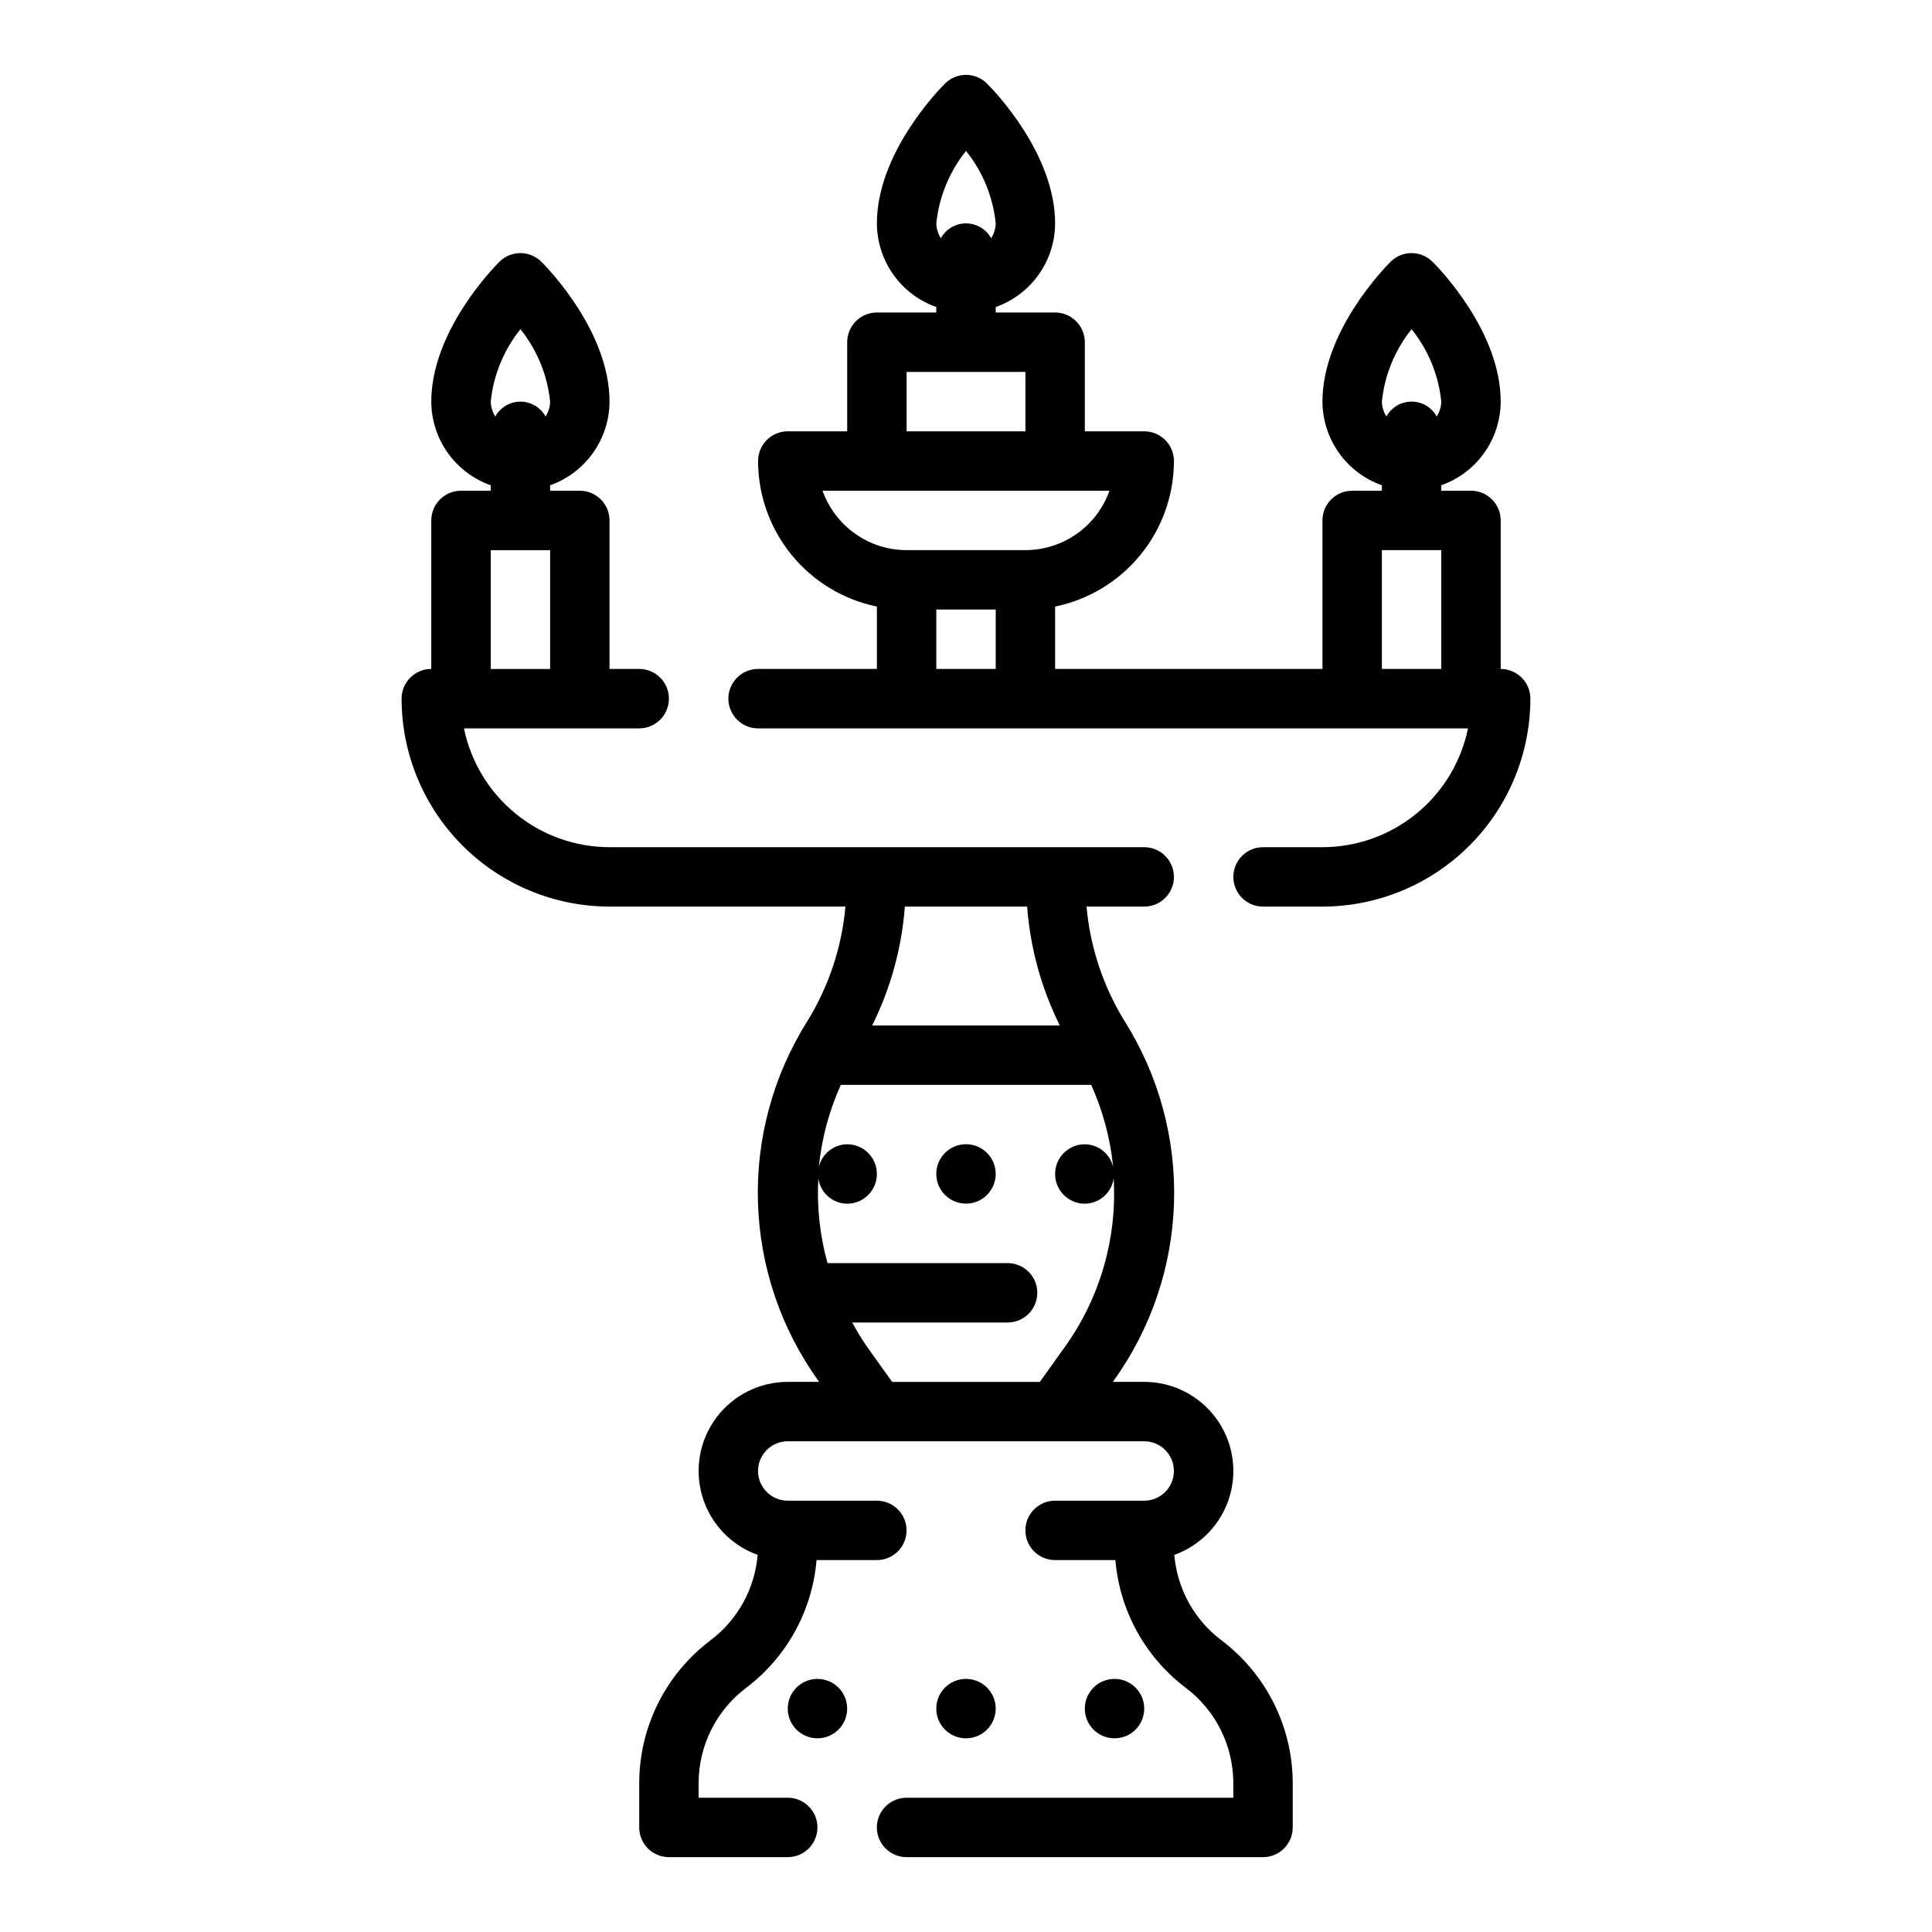
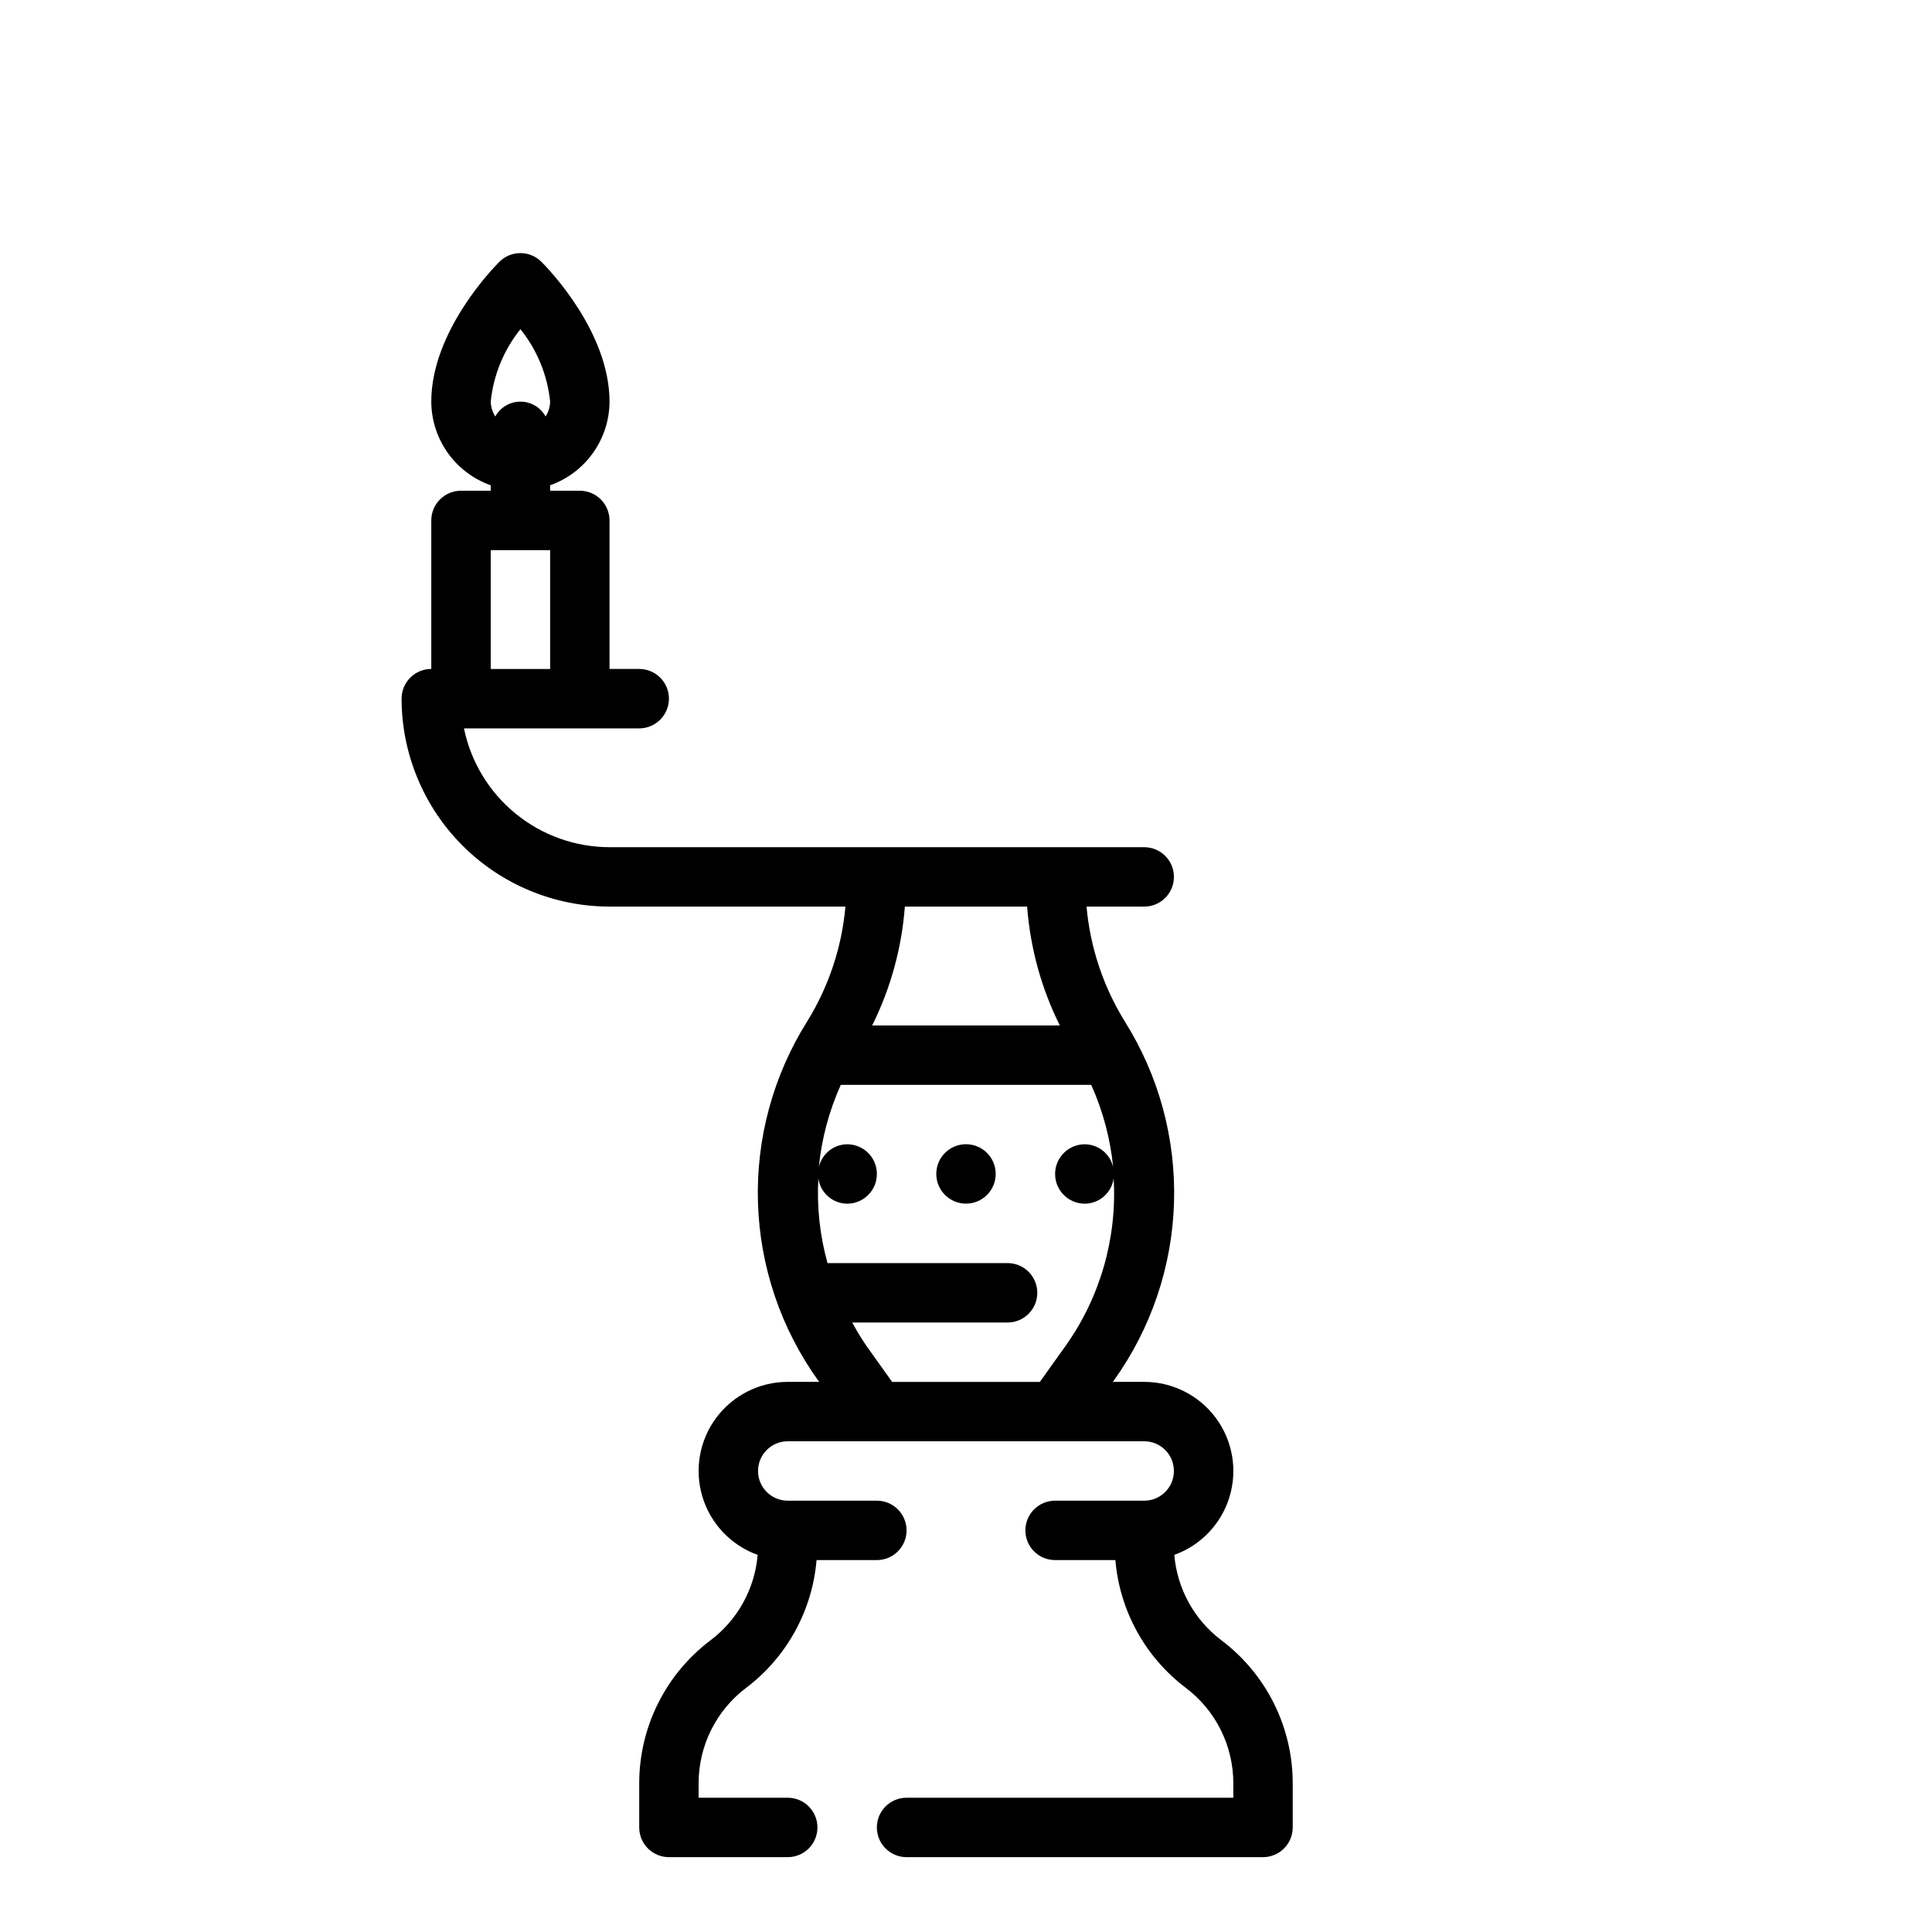
<svg xmlns="http://www.w3.org/2000/svg" fill="#000000" width="800px" height="800px" version="1.1" viewBox="144 144 512 512">
  <g>
    <path d="m407.87 455.1c0 4.348-3.523 7.875-7.871 7.875s-7.875-3.527-7.875-7.875c0-4.348 3.527-7.871 7.875-7.871s7.871 3.523 7.871 7.871" />
-     <path d="m407.87 596.8c0 4.348-3.523 7.871-7.871 7.871s-7.875-3.523-7.875-7.871c0-4.348 3.527-7.875 7.875-7.875s7.871 3.527 7.871 7.875" />
-     <path d="m447.23 596.8c0 4.348-3.523 7.871-7.871 7.871s-7.871-3.523-7.871-7.871c0-4.348 3.523-7.875 7.871-7.875s7.871 3.527 7.871 7.875" />
-     <path d="m368.51 596.8c0 4.348-3.527 7.871-7.875 7.871-4.348 0-7.871-3.523-7.871-7.871 0-4.348 3.523-7.875 7.871-7.875 4.348 0 7.875 3.527 7.875 7.875" />
    <path d="m467.7 578.7c-7.199-5.426-11.742-13.66-12.496-22.641 7.039-2.523 12.469-8.23 14.633-15.387 2.168-7.156 0.82-14.914-3.637-20.918s-11.492-9.543-18.969-9.543h-8.312l0.262-0.363h-0.004c9.875-13.773 15.426-30.172 15.949-47.113 0.52-16.938-4.012-33.648-13.02-48.004-5.715-9.227-9.195-19.66-10.164-30.473h15.289c4.348 0 7.871-3.523 7.871-7.871 0-4.348-3.523-7.871-7.871-7.871h-141.7c-9.07-0.012-17.859-3.148-24.887-8.887-7.027-5.734-11.863-13.719-13.688-22.602h46.445c4.348 0 7.871-3.527 7.871-7.875 0-4.348-3.523-7.871-7.871-7.871h-7.871v-39.359c0-2.086-0.832-4.09-2.305-5.566-1.477-1.477-3.481-2.305-5.566-2.305h-7.875v-1.449c4.59-1.621 8.566-4.621 11.383-8.59 2.82-3.969 4.344-8.711 4.363-13.578 0-18.477-16.199-35.211-18.051-37.055-3.074-3.07-8.059-3.07-11.133 0-1.848 1.844-18.051 18.578-18.051 37.055 0.02 4.867 1.543 9.609 4.363 13.578 2.816 3.969 6.793 6.969 11.383 8.59v1.449h-7.871c-4.348 0-7.875 3.523-7.875 7.871v39.359c-4.348 0-7.871 3.523-7.871 7.871 0.016 14.609 5.828 28.617 16.16 38.949 10.328 10.328 24.336 16.141 38.945 16.156h62.52c-0.965 10.812-4.445 21.246-10.164 30.473-9.008 14.355-13.539 31.066-13.016 48.008 0.523 16.938 6.074 33.34 15.953 47.109l0.262 0.363h-8.324c-7.477 0-14.512 3.539-18.969 9.543-4.453 6.004-5.805 13.762-3.637 20.918 2.168 7.156 7.594 12.863 14.633 15.387-0.754 8.98-5.297 17.215-12.492 22.641-11.867 8.941-18.859 22.926-18.895 37.785v11.809c0 2.086 0.828 4.09 2.305 5.566 1.477 1.473 3.481 2.305 5.566 2.305h31.488c4.348 0 7.871-3.523 7.871-7.871 0-4.348-3.523-7.875-7.871-7.875h-23.617v-3.938 0.004c0.027-9.906 4.688-19.23 12.598-25.191 10.742-8.121 17.523-20.43 18.656-33.852h15.98c4.348 0 7.871-3.523 7.871-7.871s-3.523-7.871-7.871-7.871h-23.617c-4.348 0-7.871-3.523-7.871-7.871 0-4.348 3.523-7.875 7.871-7.875h94.465c4.348 0 7.871 3.527 7.871 7.875 0 4.348-3.523 7.871-7.871 7.871h-23.617c-4.348 0-7.871 3.523-7.871 7.871s3.523 7.871 7.871 7.871h15.98c1.133 13.422 7.914 25.73 18.656 33.852 7.91 5.961 12.57 15.285 12.598 25.191v3.934h-86.594c-4.348 0-7.871 3.527-7.871 7.875 0 4.348 3.523 7.871 7.871 7.871h94.465c2.086 0 4.09-0.832 5.566-2.305 1.477-1.477 2.305-3.481 2.305-5.566v-11.809c-0.035-14.859-7.027-28.844-18.891-37.785zm-185.78-347.46c4.422 5.504 7.156 12.176 7.871 19.199-0.035 1.398-0.453 2.758-1.203 3.938-1.34-2.43-3.894-3.941-6.668-3.941-2.773 0-5.328 1.512-6.668 3.941-0.75-1.18-1.168-2.539-1.203-3.938 0.715-7.023 3.449-13.695 7.871-19.199zm-7.871 58.559h15.742v31.488h-15.742zm142.15 94.465c0.828 10.957 3.769 21.648 8.66 31.488h-49.723c4.894-9.84 7.832-20.531 8.66-31.488zm-42.562 116.45c-1.371-2.012-2.637-4.094-3.789-6.238h41.172c4.348 0 7.871-3.523 7.871-7.871s-3.523-7.871-7.871-7.871h-47.719c-2.035-7.305-2.859-14.895-2.434-22.465 0.523 3.828 3.777 6.691 7.644 6.723 4.348 0 7.871-3.527 7.871-7.875 0-4.348-3.523-7.871-7.871-7.871-3.629 0.031-6.75 2.57-7.519 6.117 0.738-7.555 2.707-14.941 5.824-21.859h66.363c3.121 6.918 5.086 14.305 5.824 21.859-0.77-3.543-3.891-6.082-7.516-6.117-4.348 0-7.875 3.523-7.875 7.871 0 4.348 3.527 7.875 7.875 7.875 3.863-0.031 7.117-2.894 7.641-6.723 0.938 15.836-3.566 31.52-12.766 44.445l-6.793 9.508h-39.141z" />
-     <path d="m541.7 321.28v-39.359c0-2.086-0.828-4.09-2.305-5.566-1.477-1.477-3.481-2.305-5.566-2.305h-7.875v-1.449c4.59-1.621 8.566-4.621 11.383-8.59 2.82-3.969 4.344-8.711 4.363-13.578 0-18.477-16.199-35.211-18.051-37.055-3.074-3.07-8.059-3.07-11.133 0-1.848 1.844-18.051 18.578-18.051 37.055 0.023 4.867 1.547 9.609 4.363 13.578 2.82 3.969 6.793 6.969 11.383 8.59v1.449h-7.871c-4.348 0-7.875 3.523-7.875 7.871v39.359h-70.848v-16.531c8.887-1.824 16.867-6.66 22.605-13.688 5.734-7.023 8.871-15.812 8.883-24.883 0-2.09-0.828-4.09-2.305-5.566s-3.477-2.309-5.566-2.309h-15.742v-23.613c0-2.09-0.832-4.09-2.309-5.566-1.477-1.477-3.477-2.309-5.566-2.309h-15.742v-1.445c4.59-1.625 8.562-4.625 11.383-8.594 2.816-3.965 4.34-8.707 4.359-13.574 0-18.477-16.199-35.211-18.051-37.055-3.074-3.074-8.055-3.074-11.129 0-1.852 1.844-18.051 18.578-18.051 37.055 0.02 4.867 1.543 9.609 4.363 13.574 2.816 3.969 6.793 6.969 11.379 8.594v1.445h-15.742c-4.348 0-7.871 3.527-7.871 7.875v23.617l-15.746-0.004c-4.348 0-7.871 3.527-7.871 7.875 0.012 9.07 3.148 17.859 8.887 24.883 5.734 7.027 13.719 11.863 22.602 13.688v16.531h-31.488c-4.348 0-7.871 3.523-7.871 7.871 0 4.348 3.523 7.875 7.871 7.875h188.14c-1.824 8.883-6.66 16.867-13.684 22.602-7.027 5.738-15.816 8.875-24.891 8.887h-15.742c-4.348 0-7.871 3.523-7.871 7.871 0 4.348 3.523 7.871 7.871 7.871h15.742c14.609-0.016 28.617-5.828 38.949-16.156 10.328-10.332 16.141-24.34 16.156-38.949 0-2.086-0.828-4.09-2.305-5.566-1.477-1.473-3.481-2.305-5.566-2.305zm-23.617-90.047c4.422 5.504 7.156 12.176 7.871 19.199-0.035 1.398-0.453 2.758-1.203 3.938-1.34-2.43-3.894-3.941-6.668-3.941s-5.328 1.512-6.668 3.941c-0.75-1.18-1.164-2.539-1.203-3.938 0.715-7.023 3.449-13.695 7.871-19.199zm-118.08-47.23h0.004c4.422 5.504 7.156 12.172 7.871 19.199-0.039 1.395-0.453 2.758-1.203 3.934-1.34-2.43-3.894-3.938-6.668-3.938-2.777 0-5.332 1.508-6.668 3.938-0.75-1.176-1.168-2.539-1.207-3.934 0.719-7.027 3.453-13.695 7.875-19.199zm-15.742 58.559h31.488v15.742h-31.488zm-22.27 31.488h76.027c-1.633 4.602-4.652 8.582-8.637 11.402-3.988 2.82-8.75 4.336-13.633 4.34h-31.488c-4.883-0.004-9.645-1.52-13.629-4.34-3.988-2.82-7.008-6.801-8.641-11.402zm30.141 47.23v-15.742h15.742v15.742zm118.08 0v-31.488h15.742v31.488z" />
  </g>
</svg>